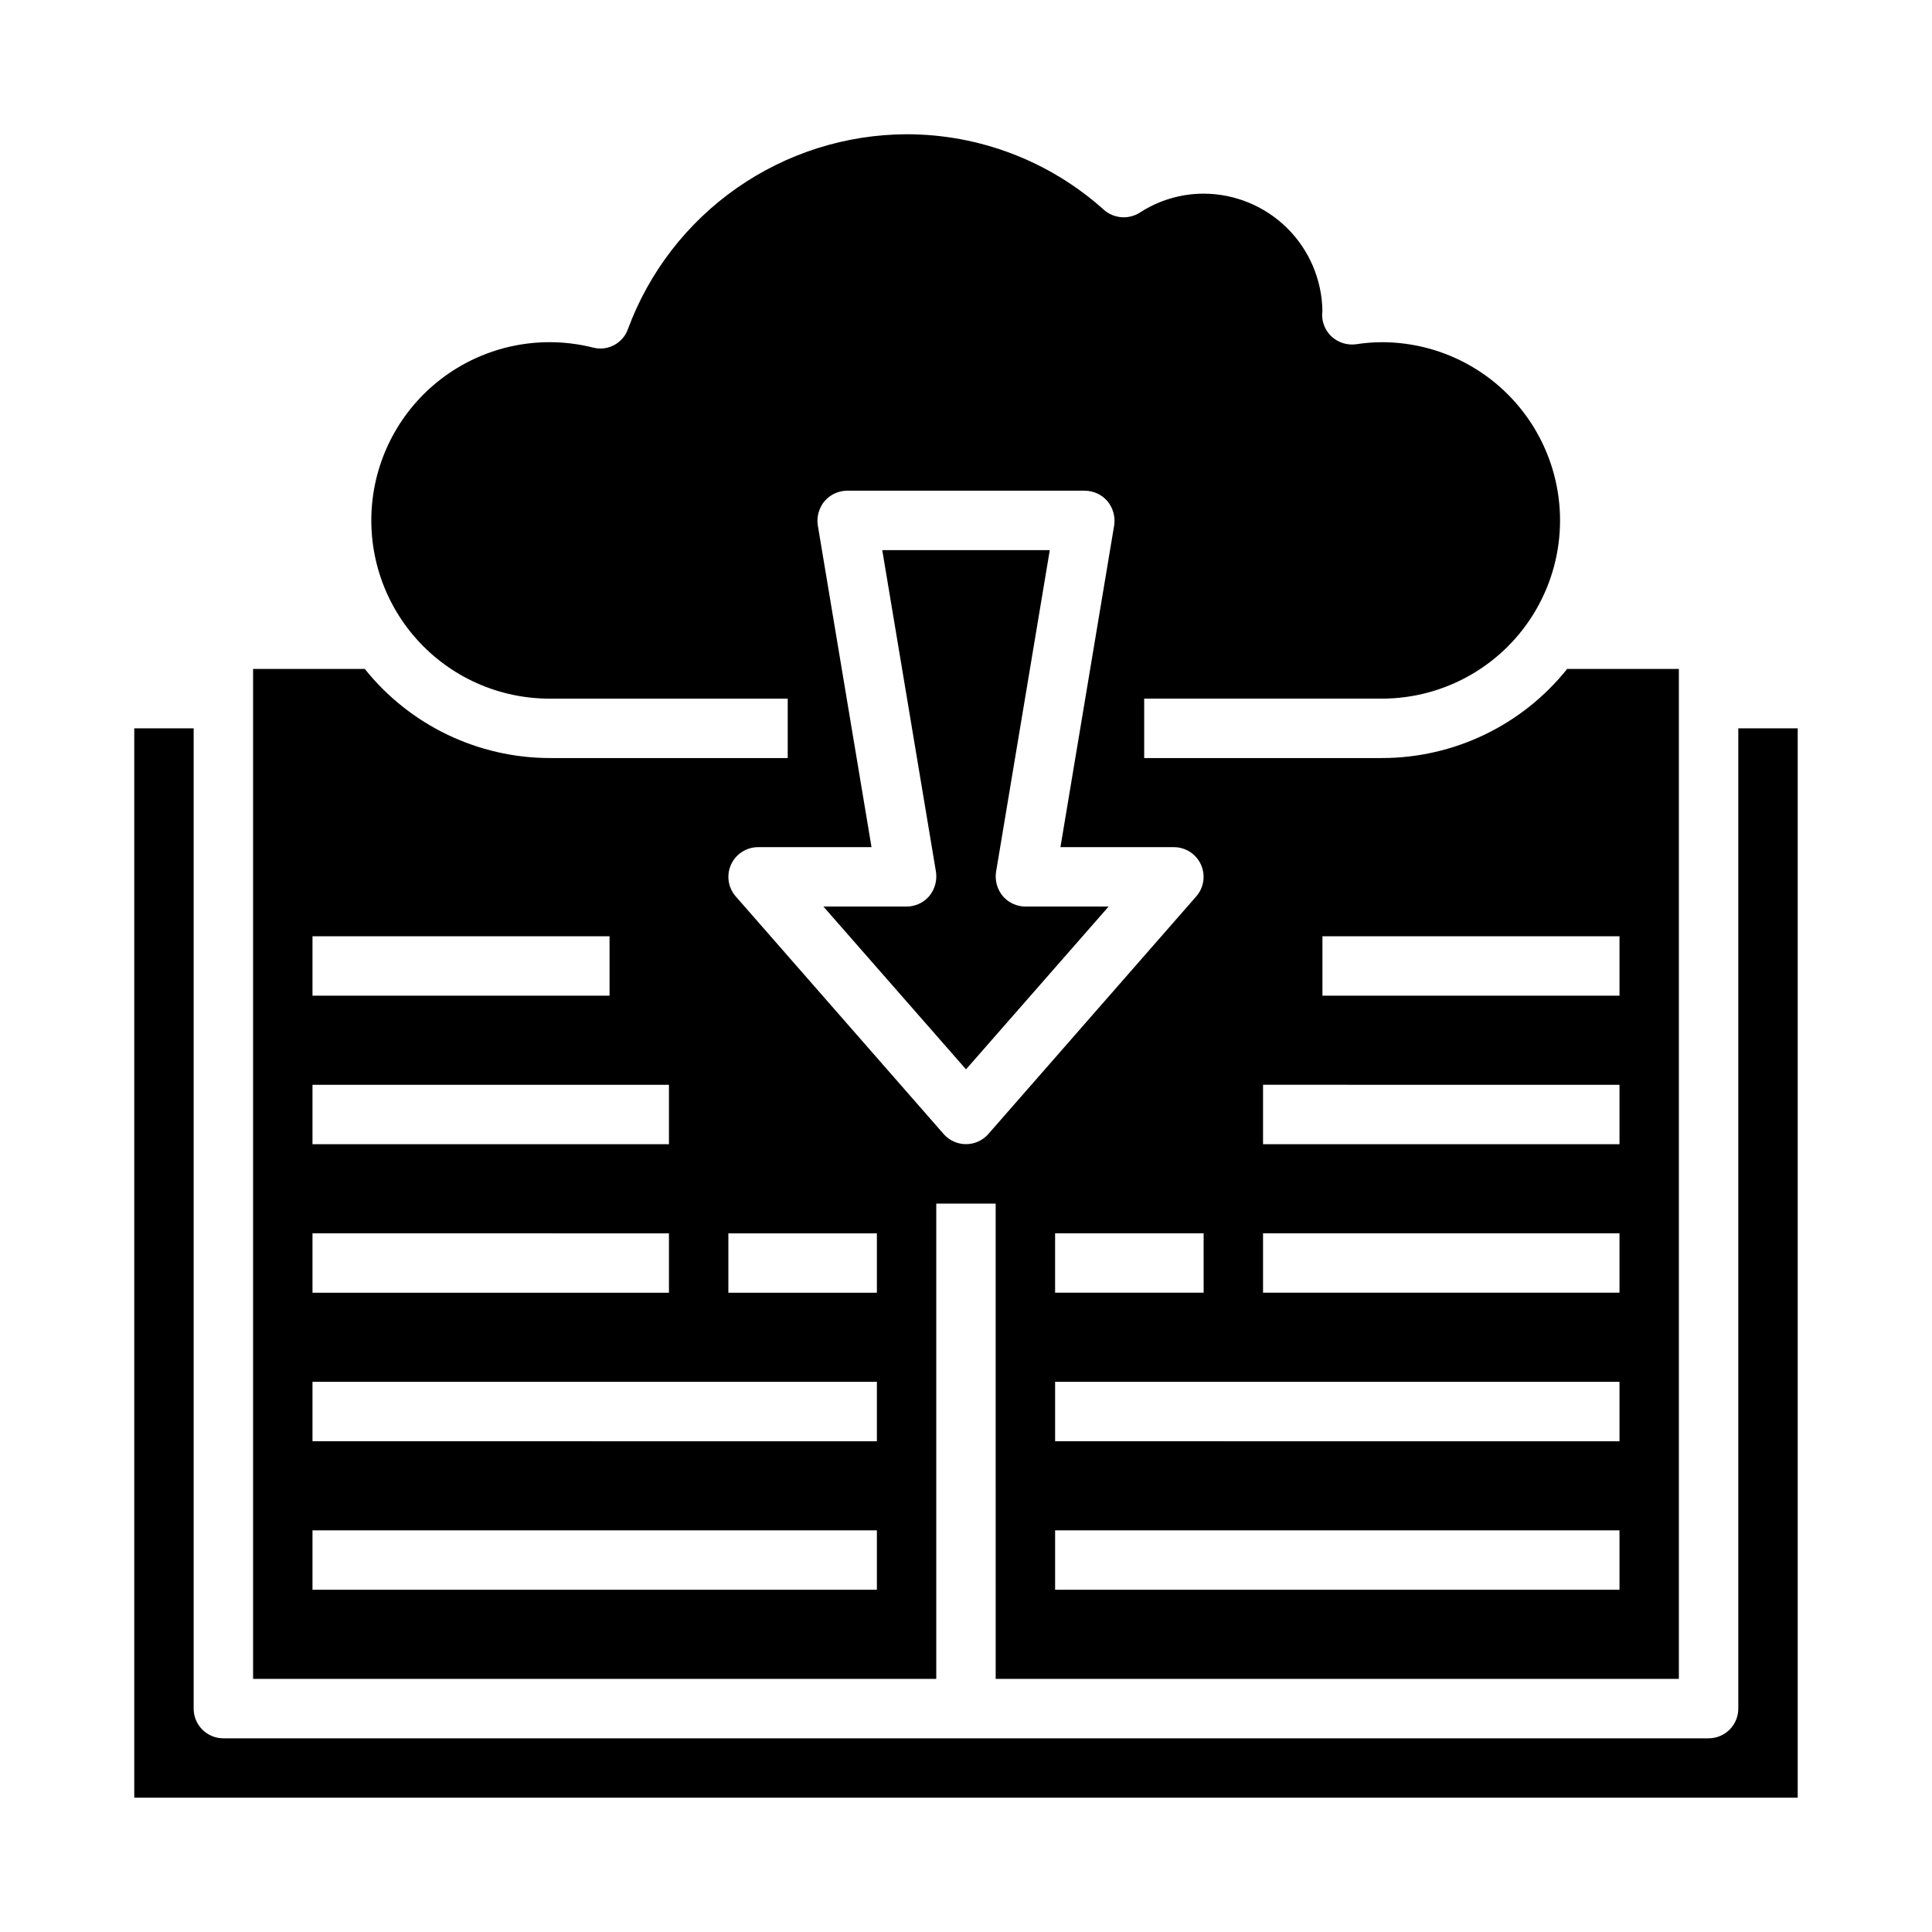
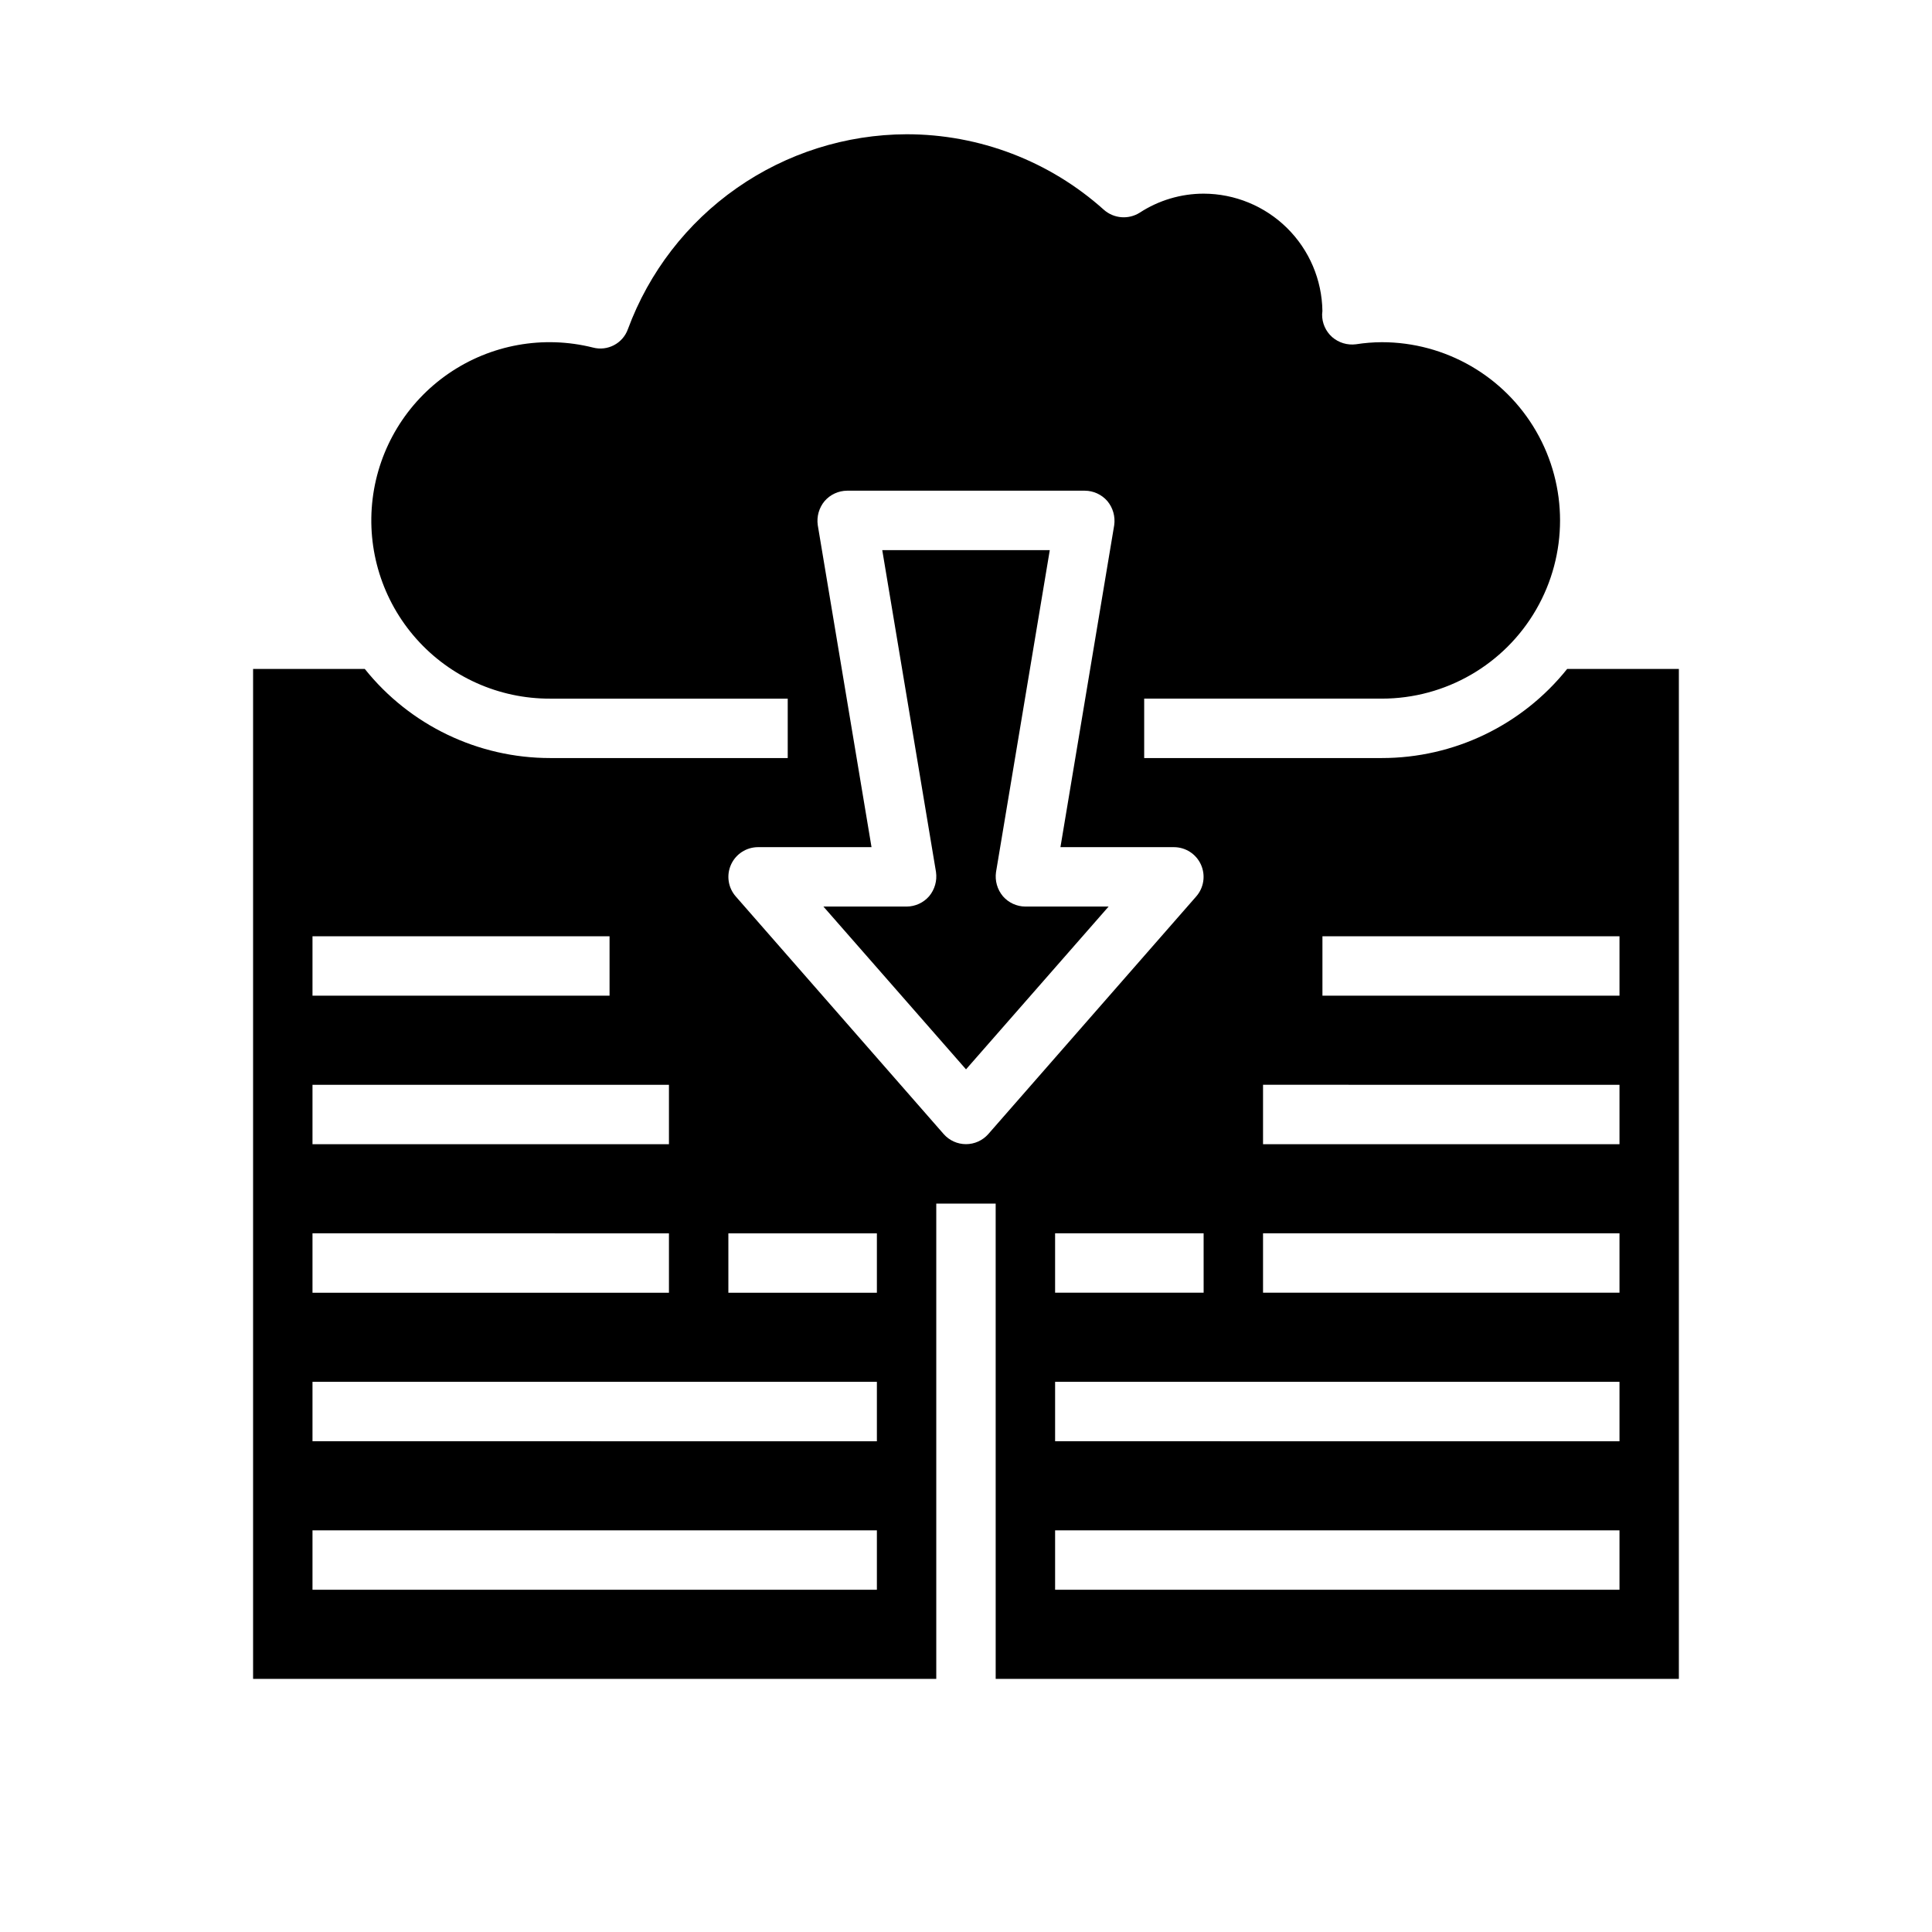
<svg xmlns="http://www.w3.org/2000/svg" fill="#000000" width="800px" height="800px" version="1.1" viewBox="144 144 512 512">
  <g>
    <path d="m437.79 384.25h-22.043c-2.297-0.012-4.481-1.016-5.981-2.754-1.477-1.777-2.137-4.09-1.812-6.379l14.25-85.332h-44.398l14.25 85.332h-0.004c0.324 2.289-0.332 4.602-1.809 6.379-1.504 1.738-3.684 2.742-5.984 2.754h-22.043l37.789 43.141z" />
    <path d="m289.79 344.89c-19.109 0.004-37.188-8.688-49.121-23.617h-29.598v267.65h181.05v-125.95h15.742l0.004 125.95h181.05v-267.65h-29.598c-11.934 14.93-30.008 23.621-49.121 23.617h-62.977v-15.746h62.977c16.875 0 32.469-9 40.902-23.613 8.438-14.613 8.438-32.621 0-47.234-8.434-14.613-24.027-23.613-40.902-23.613-2.293 0.012-4.582 0.195-6.848 0.551-2.273 0.293-4.562-0.395-6.297-1.891-1.734-1.531-2.715-3.746-2.68-6.062 0-0.234 0.078-0.551 0.078-0.867v0.004c-0.117-8.277-3.484-16.18-9.375-21.996-5.891-5.816-13.832-9.086-22.109-9.102-6.012 0.008-11.891 1.758-16.926 5.039-2.996 1.891-6.883 1.57-9.527-0.785-14.359-12.883-32.977-20.004-52.27-19.996-16.102 0.059-31.805 5.035-45 14.266-13.199 9.227-23.258 22.27-28.84 37.375-1.355 3.797-5.394 5.918-9.289 4.879-13.141-3.293-27.062-0.785-38.227 6.887-11.168 7.672-18.5 19.77-20.141 33.219-1.637 13.449 2.578 26.953 11.574 37.078 8.996 10.129 21.91 15.906 35.457 15.863h62.977v15.742zm-62.977 47.23h78.723v15.742l-78.723 0.004zm0 39.359 94.465 0.004v15.742h-94.465zm0 39.359 94.465 0.004v15.742h-94.465zm149.57 94.469h-149.57v-15.746h149.57zm0-39.359-149.57-0.004v-15.742h149.57zm0-39.359-39.359-0.004v-15.742h39.359zm196.8 78.719h-149.57v-15.746h149.57zm0-39.359-149.57-0.004v-15.742h149.57zm-78.723-133.83h78.723v15.742l-78.723 0.004zm-15.742 39.359 94.465 0.004v15.742h-94.465zm0 39.359 94.465 0.004v15.742h-94.465zm-15.742 15.742-39.363 0.004v-15.742h39.359zm-102.26-203.41c-0.324-2.285 0.332-4.602 1.809-6.375 1.504-1.738 3.684-2.742 5.984-2.754h62.977c2.297 0.012 4.477 1.016 5.981 2.754 1.477 1.773 2.133 4.09 1.812 6.375l-14.25 85.336h30.07c3.09 0.004 5.894 1.812 7.164 4.629 1.273 2.816 0.781 6.117-1.258 8.438l-55.105 62.977c-1.496 1.695-3.644 2.664-5.902 2.664-2.262 0-4.41-0.969-5.906-2.664l-55.105-62.977h0.004c-2.043-2.32-2.535-5.621-1.262-8.438 1.273-2.816 4.074-4.625 7.164-4.629h30.07z" />
-     <path d="m179.58 337.02v283.39h440.83v-283.39h-15.742v259.78c0 2.086-0.832 4.09-2.305 5.566-1.477 1.473-3.481 2.305-5.566 2.305h-393.6c-4.348 0-7.875-3.523-7.875-7.871v-259.78z" />
  </g>
</svg>